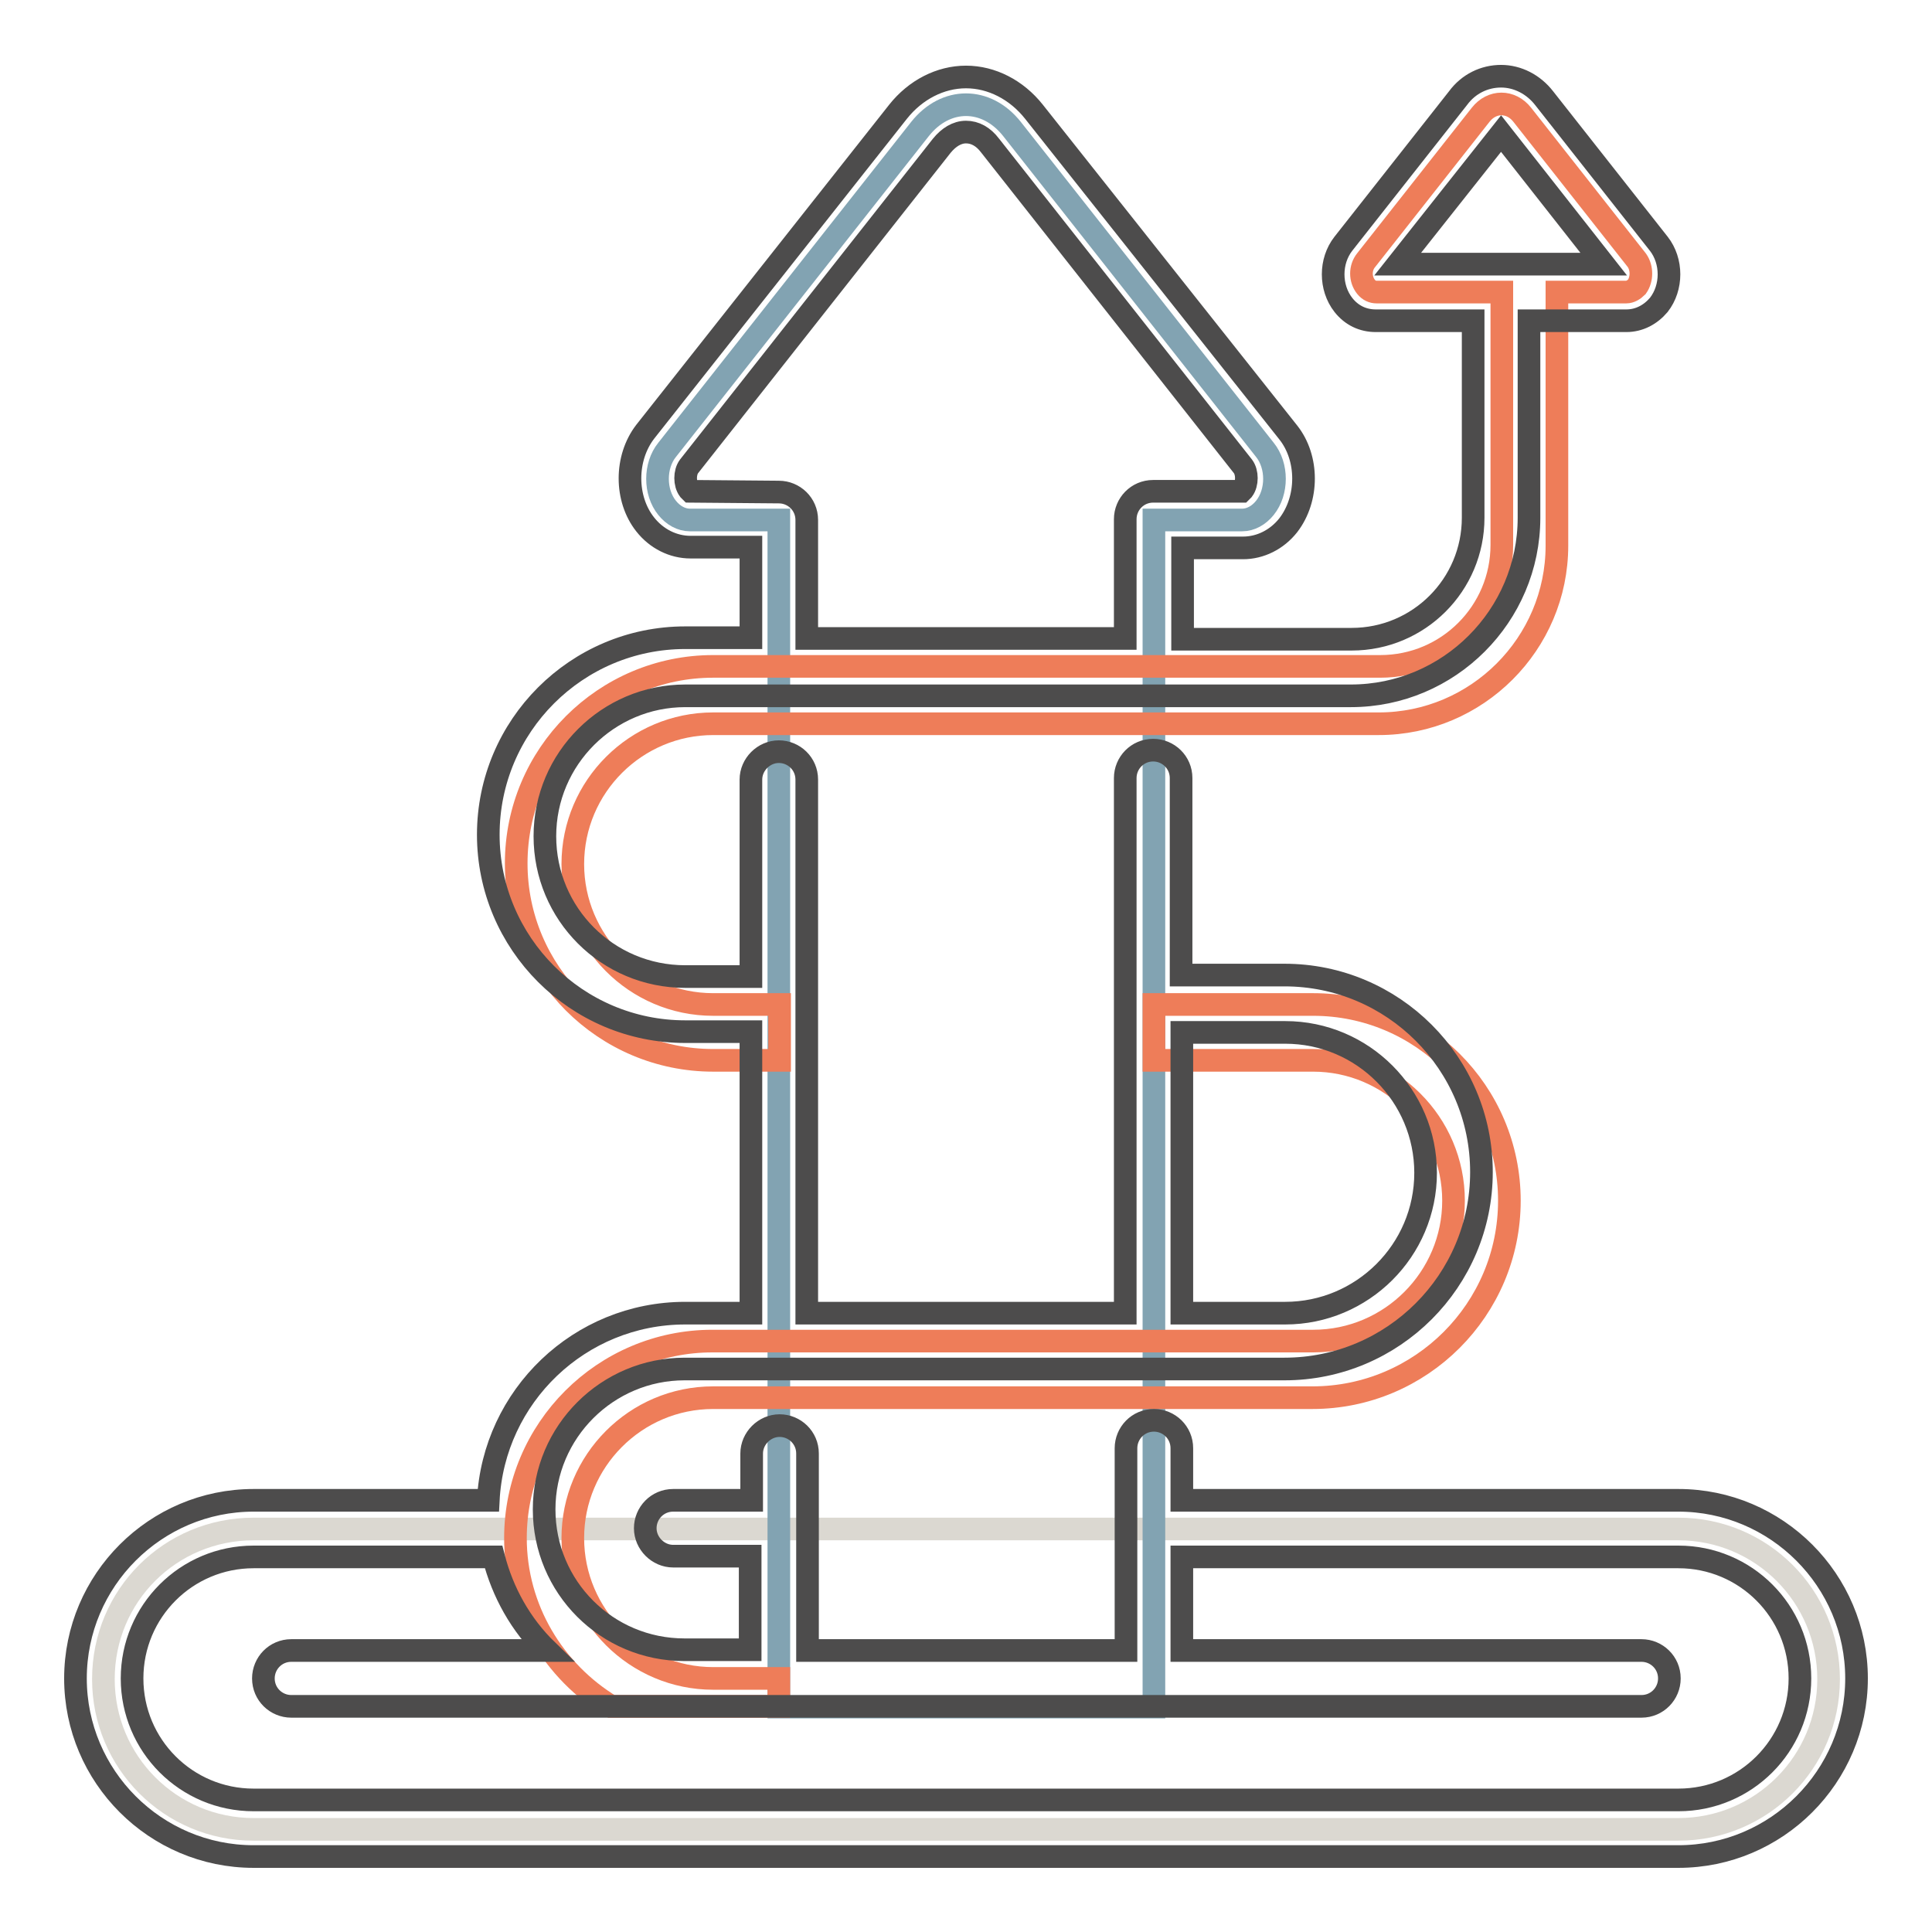
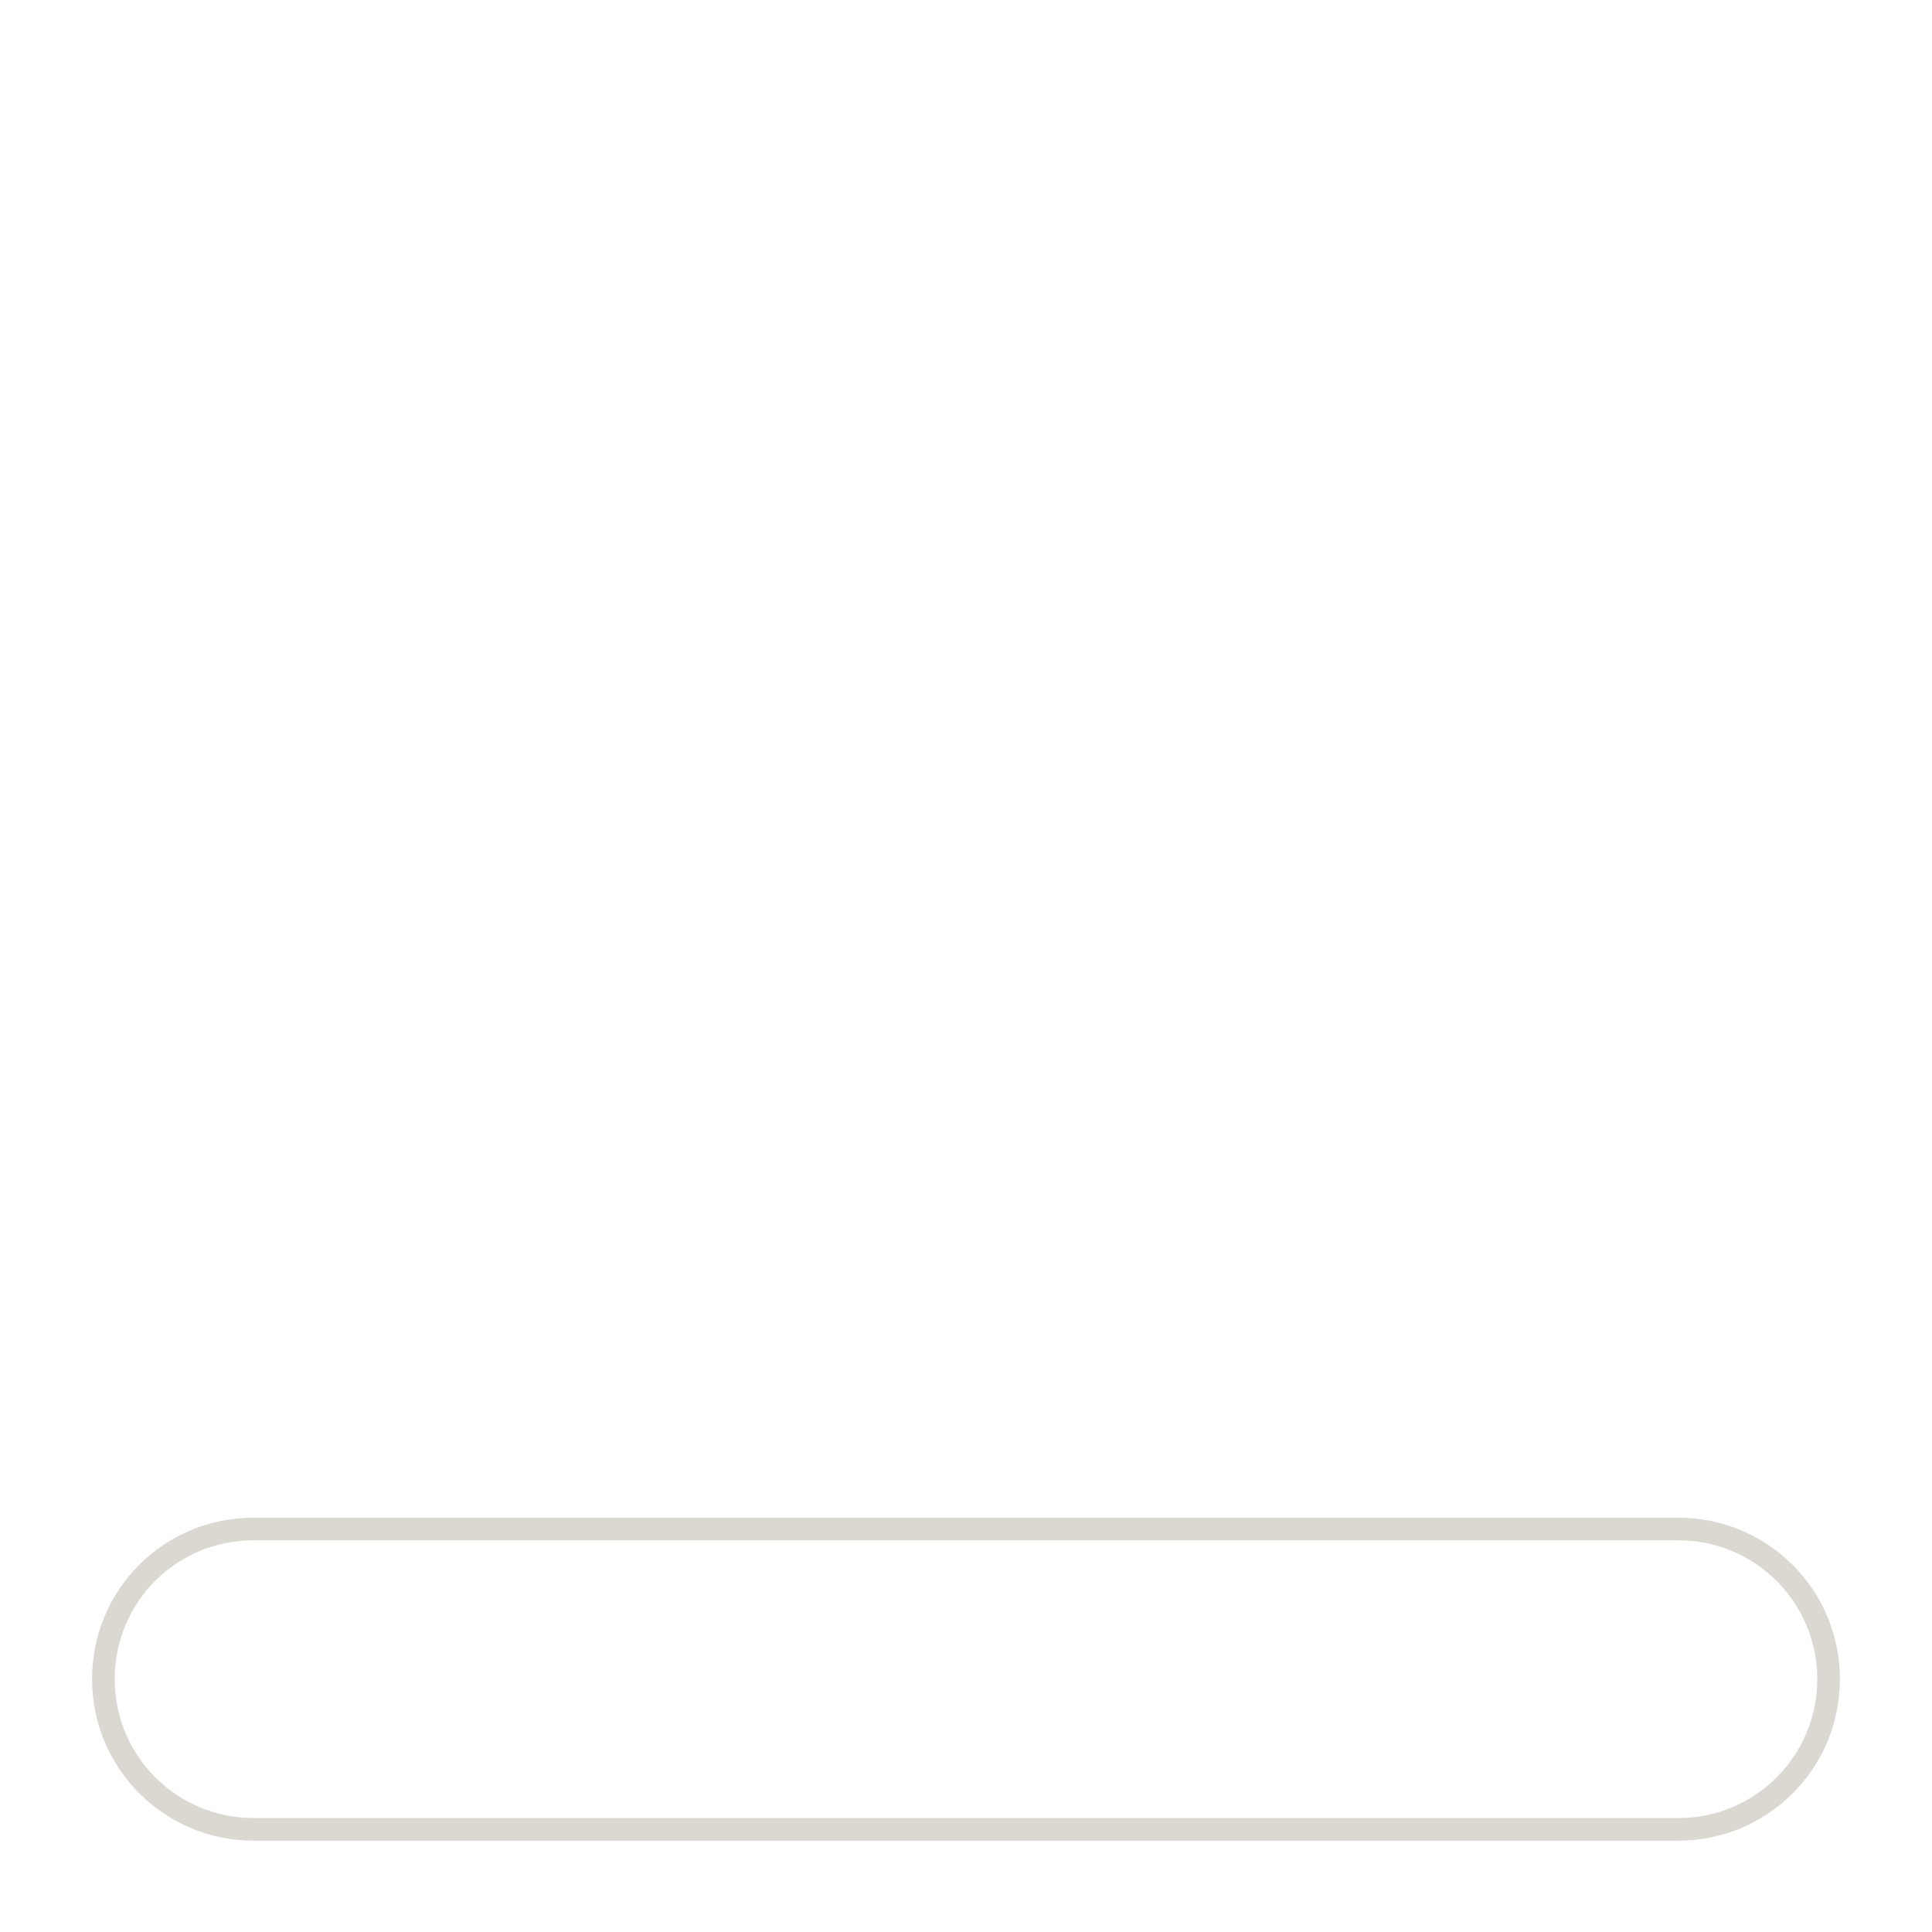
<svg xmlns="http://www.w3.org/2000/svg" version="1.1" x="0px" y="0px" viewBox="0 0 256 256" enable-background="new 0 0 256 256" xml:space="preserve">
  <g>
    <path stroke-width="3" fill-opacity="0" stroke="#dbd8d1" d="M33.6,202.6h188.8c11,0,19.9,8.9,19.9,19.9c0,11-8.9,19.9-19.9,19.9H33.6c-11,0-19.9-8.9-19.9-19.9 C13.7,211.4,22.6,202.6,33.6,202.6z" />
-     <path stroke-width="3" fill-opacity="0" stroke="#82a3b2" d="M88.4,67.3c-1.7-2.1-1.7-5.6,0-7.7l33.5-42.5c3.4-4.3,8.8-4.3,12.2,0l33.5,42.5c1.7,2.1,1.7,5.6,0,7.7 c-0.8,1-1.9,1.6-3,1.6h-11.7v157.3h-49.7V68.9H91.4C90.3,68.9,89.2,68.3,88.4,67.3z" />
-     <path stroke-width="3" fill-opacity="0" stroke="#ee7d59" d="M200,159.1c0,14.4-11.7,26.1-26.1,26.1H94.5c-10.3,0-18.6,8.4-18.6,18.6c0,10.3,8.4,18.6,18.6,18.6h8.7v3.7 H81c-7.6-4.6-12.7-12.9-12.7-22.3c0-14.4,11.7-26.1,26.1-26.1H174c10.3,0,18.6-8.4,18.6-18.6c0-10.3-8.4-18.6-18.6-18.6h-21.1v-7.4 H174C188.3,133.1,200,144.7,200,159.1z M216.9,34.5l-15.2-19.3c-1.5-1.9-4-1.9-5.5,0l-15.2,19.3c-0.8,1-0.8,2.5,0,3.5 c0.4,0.5,0.9,0.7,1.4,0.7h16.6v33.5c0,8.9-7.2,16.1-16.1,16.1H94.5c-14.4,0-26.1,11.7-26.1,26.1s11.7,26.1,26.1,26.1h8.8v-7.4h-8.8 c-10.3,0-18.6-8.4-18.6-18.6c0-10.3,8.4-18.6,18.6-18.6h88.2c13,0,23.6-10.6,23.6-23.6V38.7h9.2c0.5,0,1-0.3,1.4-0.7 C217.6,37,217.6,35.5,216.9,34.5z" />
-     <path stroke-width="3" fill-opacity="0" stroke="#4d4c4c" d="M222.4,198.8h-65.8v-6.9c0-2.1-1.7-3.7-3.7-3.7c-2.1,0-3.7,1.7-3.7,3.7v26.8h-42.2v-26.1 c0-2.1-1.7-3.7-3.7-3.7s-3.7,1.7-3.7,3.7v6.2H89.2c-2.1,0-3.7,1.7-3.7,3.7s1.7,3.7,3.7,3.7h10.2v12.4h-8.7 c-10.3,0-18.6-8.3-18.6-18.6c0-10.3,8.4-18.6,18.6-18.6h79.5c14.4,0,26.1-11.7,26.1-26.1c0-14.4-11.7-26.1-26.1-26.1h-13.7v-26.1 c0-2.1-1.7-3.7-3.7-3.7c-2.1,0-3.7,1.7-3.7,3.7l0,0V174h-42.2v-70.7c0-2.1-1.7-3.7-3.7-3.7s-3.7,1.7-3.7,3.7v26.1h-8.7 c-10.3,0-18.6-8.3-18.6-18.6s8.4-18.6,18.6-18.6H179c13,0,23.6-10.6,23.6-23.6V42.5h12.9c1.7,0,3.2-0.8,4.3-2.1v0 c1.8-2.3,1.8-5.8,0-8.1l-15.2-19.3c-1.4-1.8-3.5-2.9-5.7-2.9s-4.3,1-5.7,2.9l-15.2,19.3c-1.8,2.3-1.8,5.8,0,8.1 c1.1,1.4,2.6,2.1,4.3,2.1h12.9v26.1c0,8.9-7.2,16.1-16.1,16.1h-22.4V72.6h8c2.3,0,4.5-1.1,6-3c2.7-3.5,2.7-8.9,0-12.3L137,14.8 c-2.3-2.9-5.6-4.6-9-4.6c-3.4,0-6.7,1.7-9,4.6L85.5,57.2c-2.7,3.5-2.7,8.9,0,12.3c1.5,1.9,3.7,3,6,3h8v12h-8.7 c-14.4,0-26.1,11.7-26.1,26.1c0,14.4,11.7,26.1,26.1,26.1h8.7V174h-8.7c-14,0-25.4,11-26.1,24.8H33.6c-13,0-23.6,10.6-23.6,23.6 c0,13,10.6,23.6,23.6,23.6h188.8c13,0,23.6-10.6,23.6-23.6C246,209.4,235.4,198.8,222.4,198.8z M156.6,136.8h13.7 c10.3,0,18.6,8.4,18.6,18.6c0,10.3-8.4,18.6-18.6,18.6h-13.7V136.8L156.6,136.8z M185.2,35l13.7-17.3L212.5,35H185.2z M91.5,65.1 c-0.1-0.1-0.1-0.1-0.2-0.2c-0.6-0.8-0.6-2.3,0-3.1l33.5-42.5c0.9-1.1,2-1.8,3.2-1.8s2.3,0.6,3.2,1.8l33.5,42.5 c0.6,0.8,0.6,2.3,0,3.1c-0.1,0.1-0.1,0.1-0.2,0.2h-11.7c-2.1,0-3.7,1.7-3.7,3.7c0,0,0,0,0,0v15.8h-42.2V68.9c0-2.1-1.7-3.7-3.7-3.7 c0,0,0,0,0,0L91.5,65.1L91.5,65.1z M222.4,238.5H33.6c-8.9,0-16.1-7.2-16.1-16.1c0-8.9,7.2-16.1,16.1-16.1h31.8 c1.2,4.7,3.6,9,7.1,12.4H38.6c-2.1,0-3.7,1.7-3.7,3.7c0,2.1,1.7,3.7,3.7,3.7h178.9c2.1,0,3.7-1.7,3.7-3.7c0-2.1-1.7-3.7-3.7-3.7 h-60.9v-12.4h65.8c8.9,0,16.1,7.2,16.1,16.1C238.5,231.3,231.3,238.5,222.4,238.5L222.4,238.5z" />
  </g>
</svg>